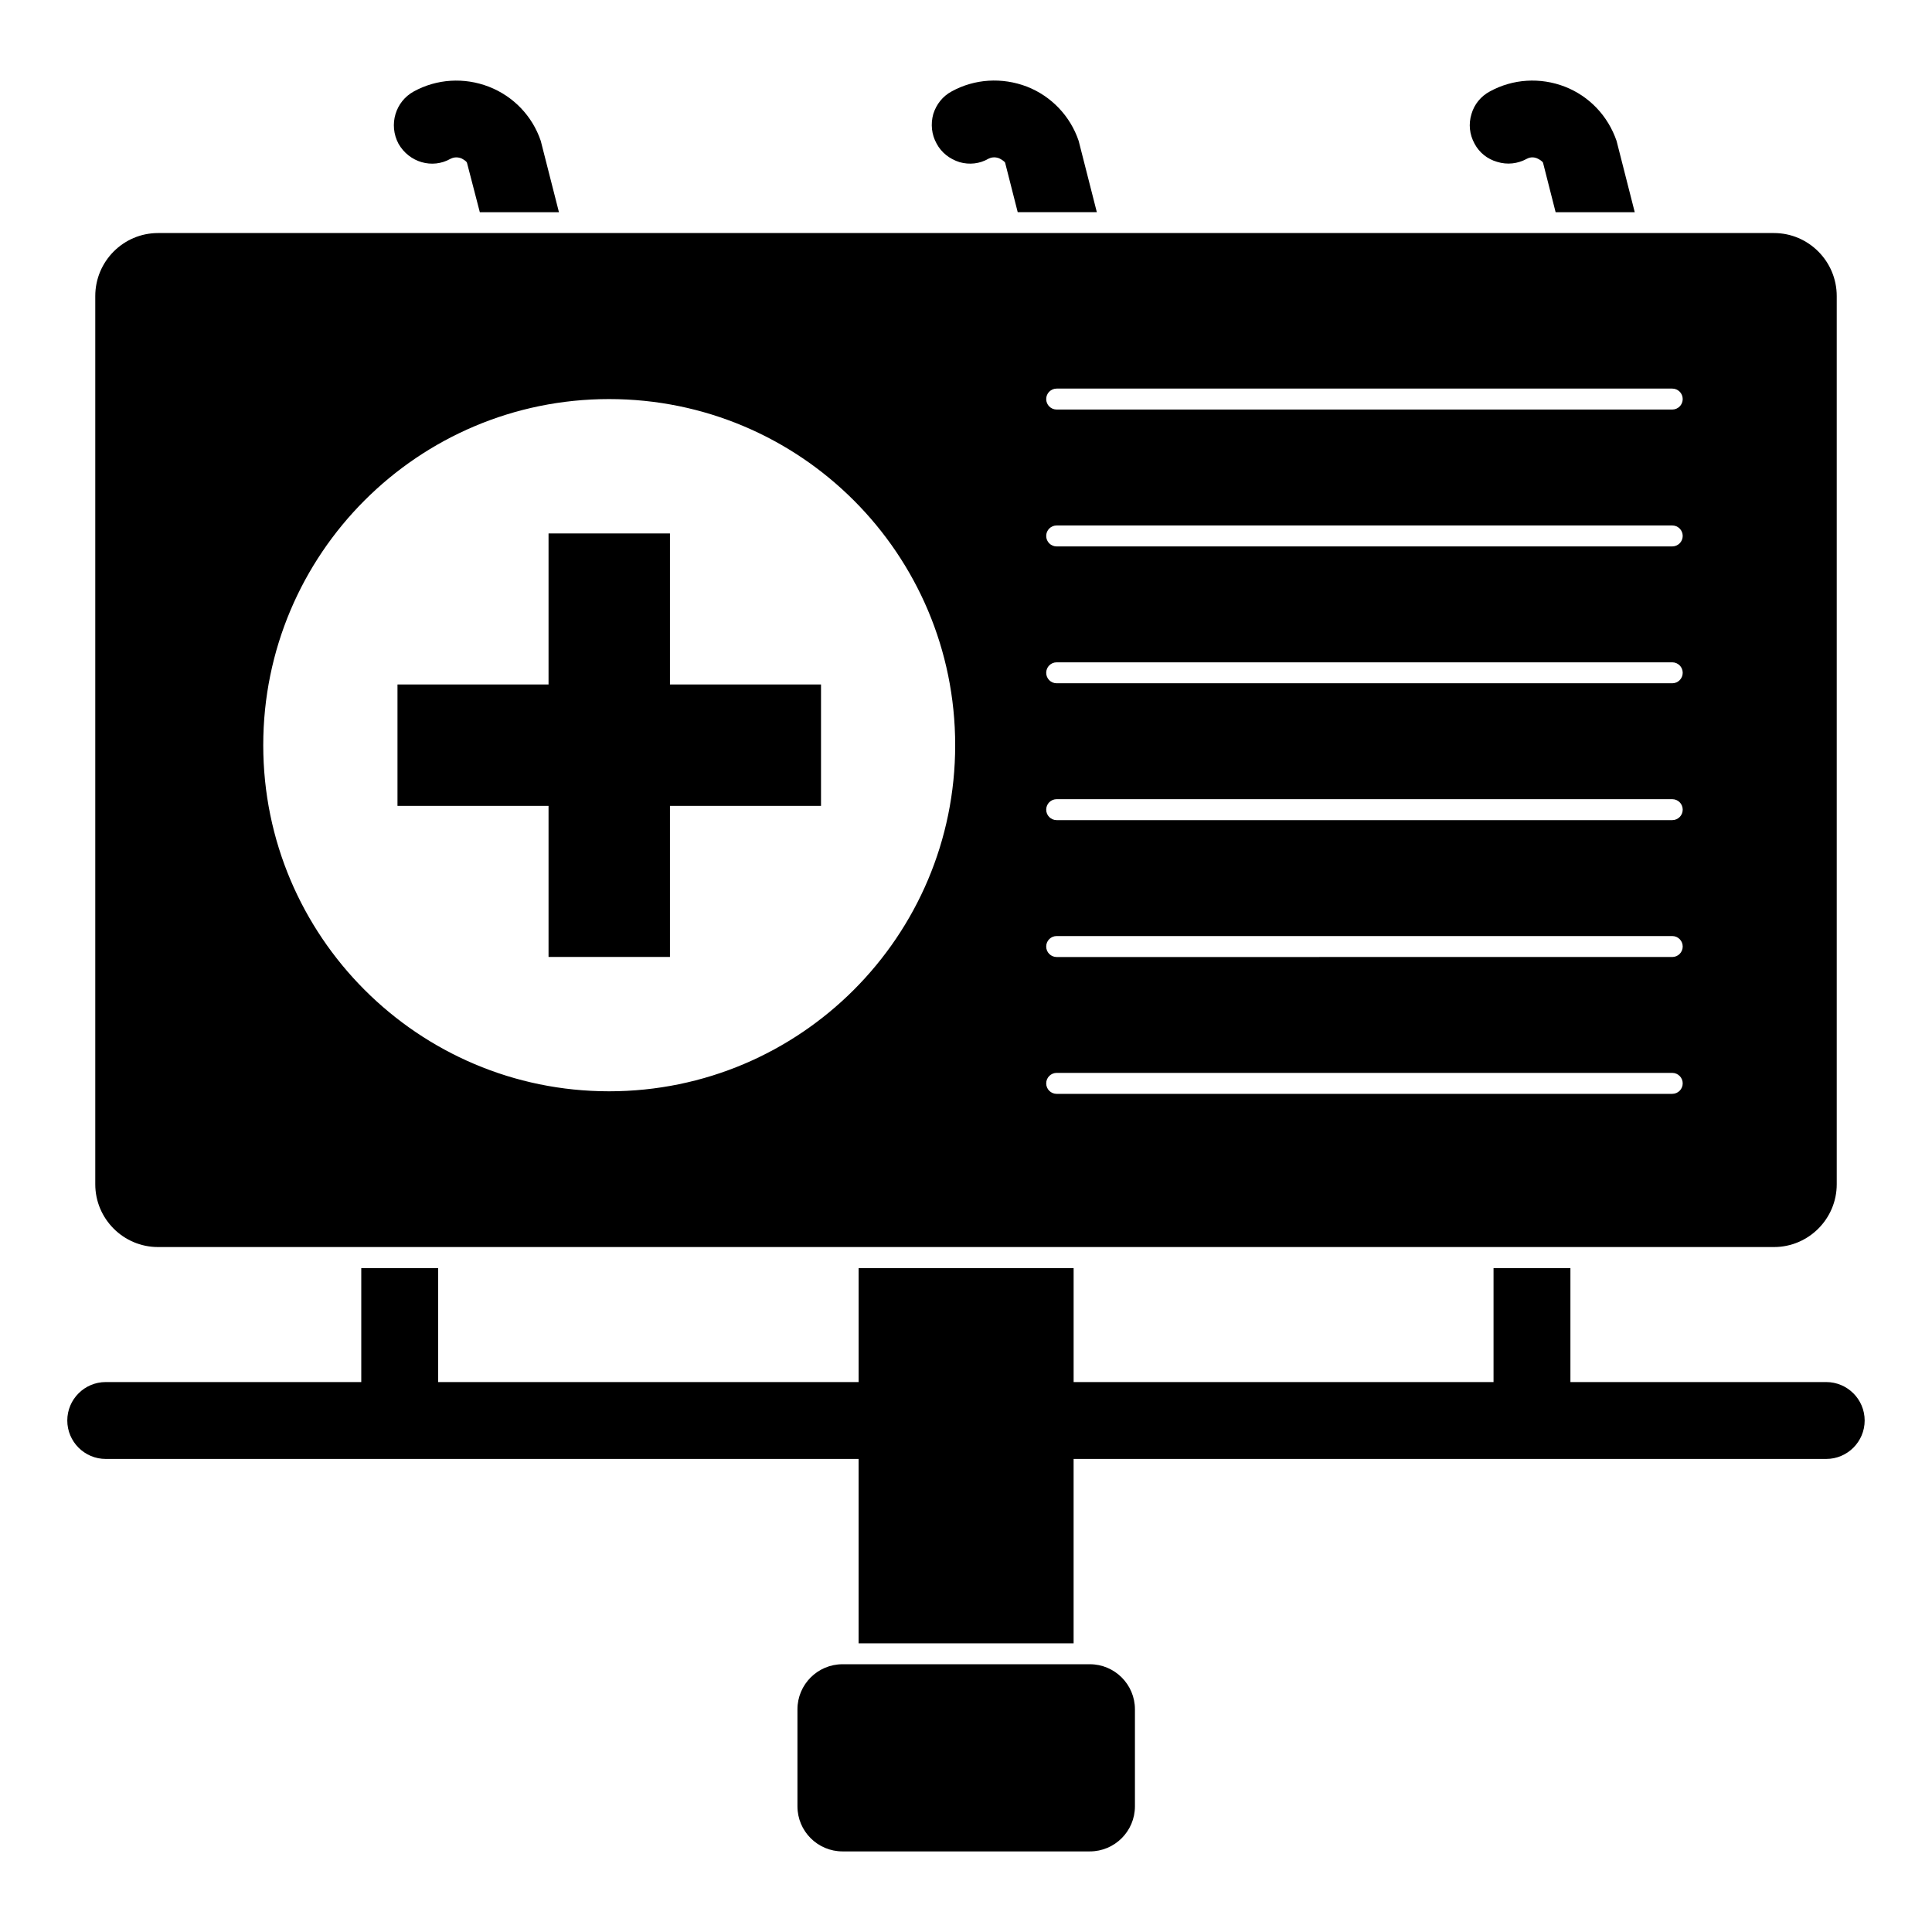
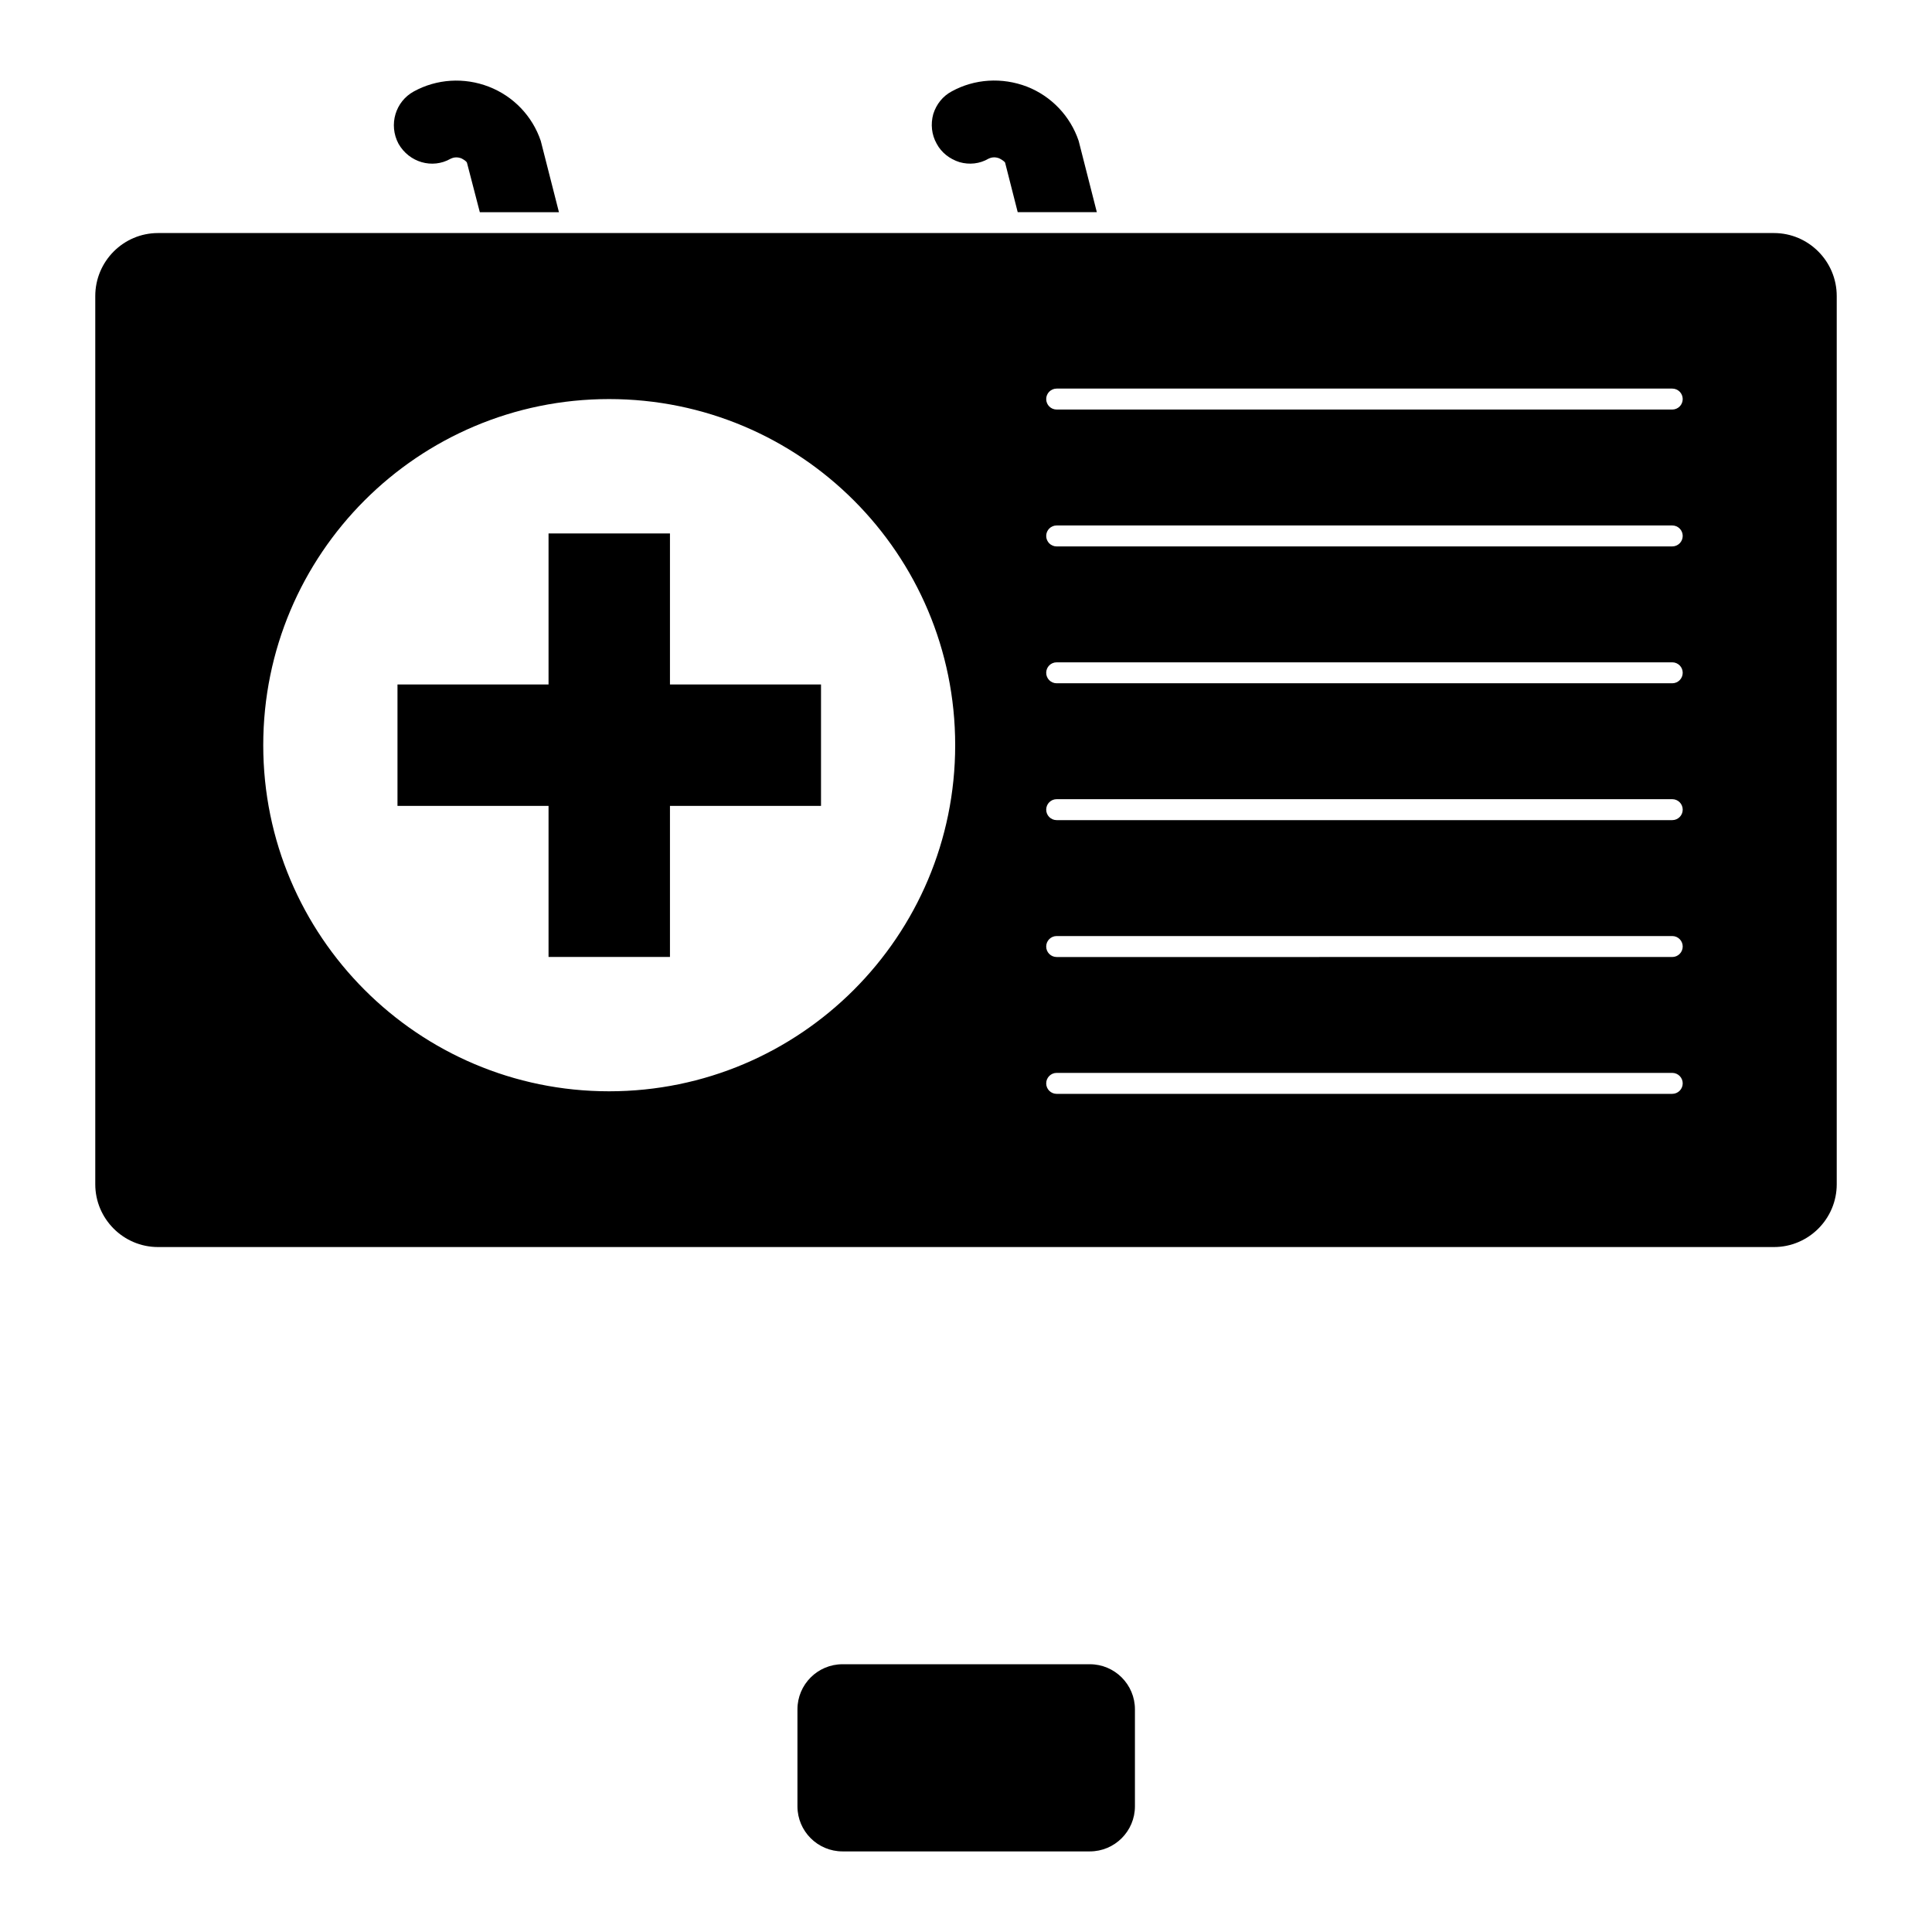
<svg xmlns="http://www.w3.org/2000/svg" fill="#000000" width="800px" height="800px" version="1.1" viewBox="144 144 512 512">
  <g>
-     <path d="m627.97 510.26h-67.793v-30.191h-20.375v30.191h-111.28v-30.191h-56.977v30.191h-111.43v-30.191h-20.375v30.191h-67.719c-5.617 0-10.188 4.57-10.188 10.188 0 5.617 4.57 10.188 10.188 10.188h199.52v48.863h56.977v-48.863h199.45c5.617 0 10.188-4.57 10.188-10.188 0-5.613-4.57-10.188-10.188-10.188" />
    <path d="m263.38 186.09c1.184-0.594 2.148-0.371 2.816-0.156 0.445 0.23 1.332 0.676 1.555 1.191l3.406 13.113h20.969l-4.816-18.891c-2.223-6.594-7.262-11.855-13.781-14.375-6.519-2.519-13.781-2.074-19.855 1.258-4.891 2.668-6.742 8.816-4.074 13.855 2.816 4.965 8.965 6.742 13.781 4.004" />
    <path d="m398.29 186.97c2.594 0.742 5.336 0.445 7.633-0.891 1.184-0.594 2.148-0.371 2.816-0.148 0.445 0.223 1.406 0.742 1.629 1.184l3.336 13.113h20.969l-4.816-18.895c-2.223-6.594-7.262-11.855-13.707-14.375-6.594-2.519-13.855-2.074-19.93 1.258-2.371 1.258-4.074 3.41-4.891 6-0.742 2.668-0.445 5.484 0.891 7.852 1.258 2.387 3.481 4.09 6.07 4.902" />
-     <path d="m540.77 186.9c2.668 0.816 5.41 0.52 7.852-0.816 1.113-0.594 2.074-0.371 2.668-0.148 0.668 0.297 1.48 0.816 1.629 1.184l3.336 13.113h20.969l-4.816-18.895c-2.297-6.668-7.262-11.855-13.707-14.371-6.519-2.519-13.781-2.074-19.855 1.258-2.371 1.258-4.148 3.406-4.891 6-0.816 2.668-0.52 5.41 0.816 7.852 1.258 2.379 3.406 4.082 6 4.824" />
    <path d="m432.82 585.04h-65.539c-6.594 0-11.949 5.363-11.949 11.949v25.703c0 6.594 5.356 11.949 11.949 11.949h65.539c6.594 0 11.949-5.356 11.949-11.949v-25.703c0.004-6.586-5.356-11.949-11.949-11.949" />
    <path d="m185.88 474.48h428.24c9.164 0 16.633-7.469 16.633-16.641v-235.38c0-9.211-7.469-16.699-16.633-16.699h-428.24c-9.172 0-16.633 7.492-16.633 16.699v235.38c0 9.172 7.461 16.641 16.633 16.641m238.15-227.5h163.13c1.535 0 2.777 1.246 2.777 2.777 0 1.535-1.246 2.777-2.777 2.777h-163.13c-1.535 0-2.777-1.246-2.777-2.777s1.246-2.777 2.777-2.777m0 36.273h163.13c1.535 0 2.777 1.238 2.777 2.777 0 1.535-1.246 2.777-2.777 2.777l-163.13 0.004c-1.535 0-2.777-1.246-2.777-2.777 0-1.543 1.246-2.781 2.777-2.781m0 36.27h163.13c1.535 0 2.777 1.238 2.777 2.777 0 1.535-1.246 2.777-2.777 2.777h-163.13c-1.535 0-2.777-1.246-2.777-2.777 0-1.543 1.246-2.777 2.777-2.777m0 36.266h163.13c1.535 0 2.777 1.246 2.777 2.777 0 1.535-1.246 2.777-2.777 2.777h-163.13c-1.535 0-2.777-1.246-2.777-2.777 0-1.535 1.246-2.777 2.777-2.777m0 36.273h163.13c1.535 0 2.777 1.246 2.777 2.777 0 1.535-1.246 2.777-2.777 2.777l-163.13 0.004c-1.535 0-2.777-1.246-2.777-2.777 0-1.535 1.246-2.781 2.777-2.781m0 36.266h163.13c1.535 0 2.777 1.246 2.777 2.777 0 1.535-1.246 2.777-2.777 2.777l-163.13 0.004c-1.535 0-2.777-1.246-2.777-2.777 0-1.535 1.246-2.781 2.777-2.781m-118.62-178.57c50.676 0 91.723 41.047 91.723 91.723 0 50.602-41.047 91.723-91.723 91.723-50.602 0-91.648-41.121-91.648-91.723 0-50.676 41.047-91.723 91.648-91.723" />
-     <path d="m289.37 397.6h32.176v-40.031h40.031v-32.176h-40.031v-40.023h-32.176v40.023h-40.031v32.176h40.031z" />
+     <path d="m289.37 397.6h32.176v-40.031h40.031v-32.176h-40.031v-40.023h-32.176v40.023h-40.031v32.176h40.031" />
  </g>
</svg>